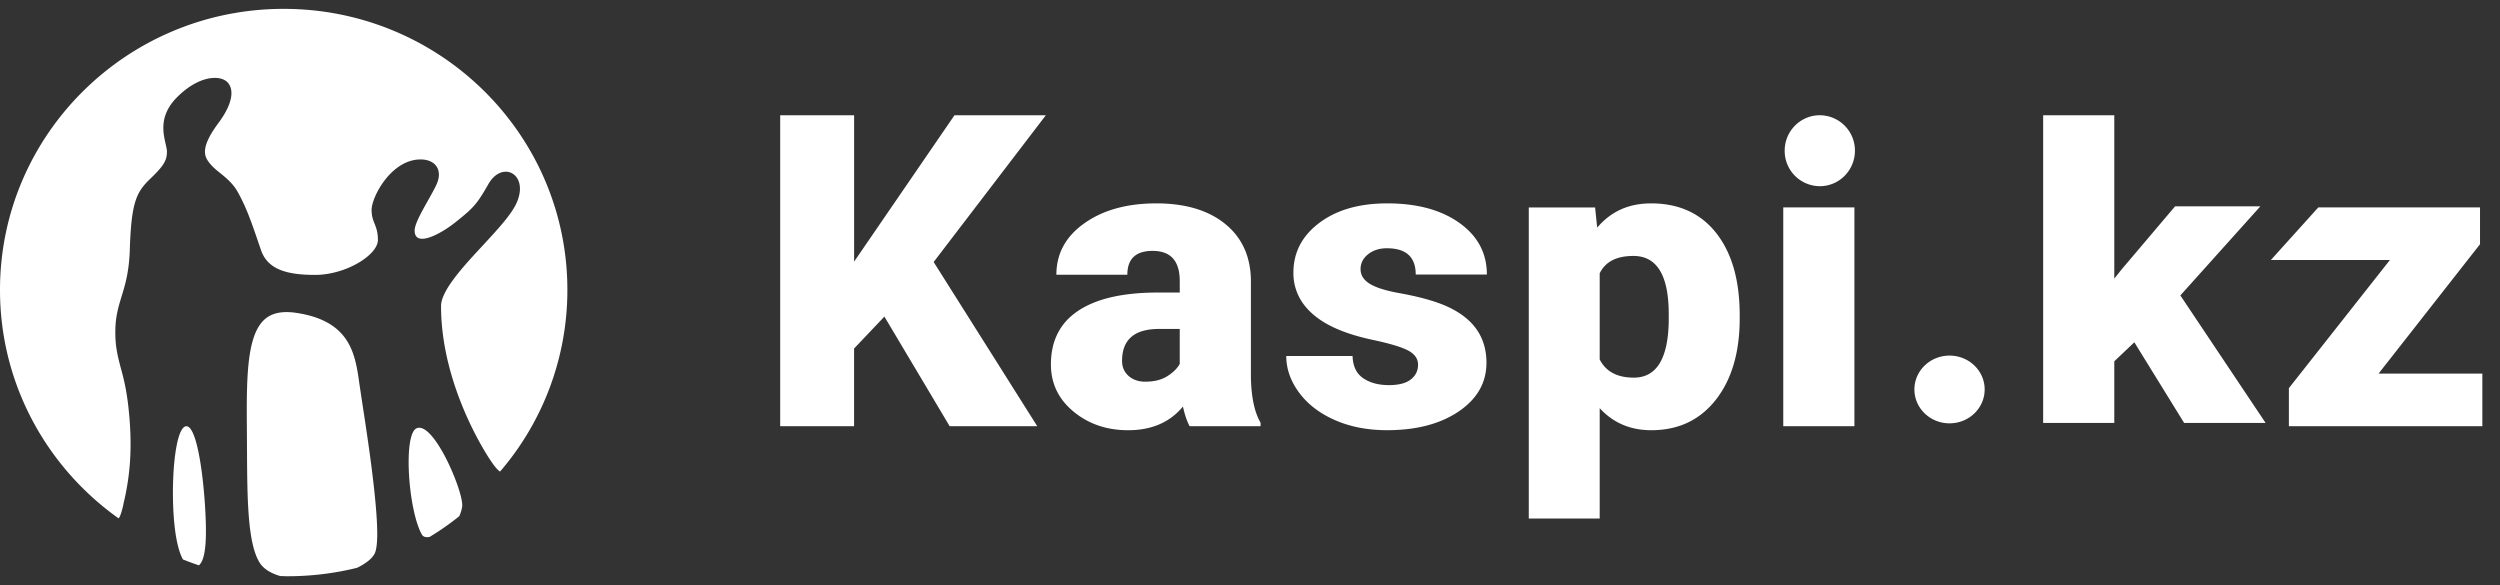
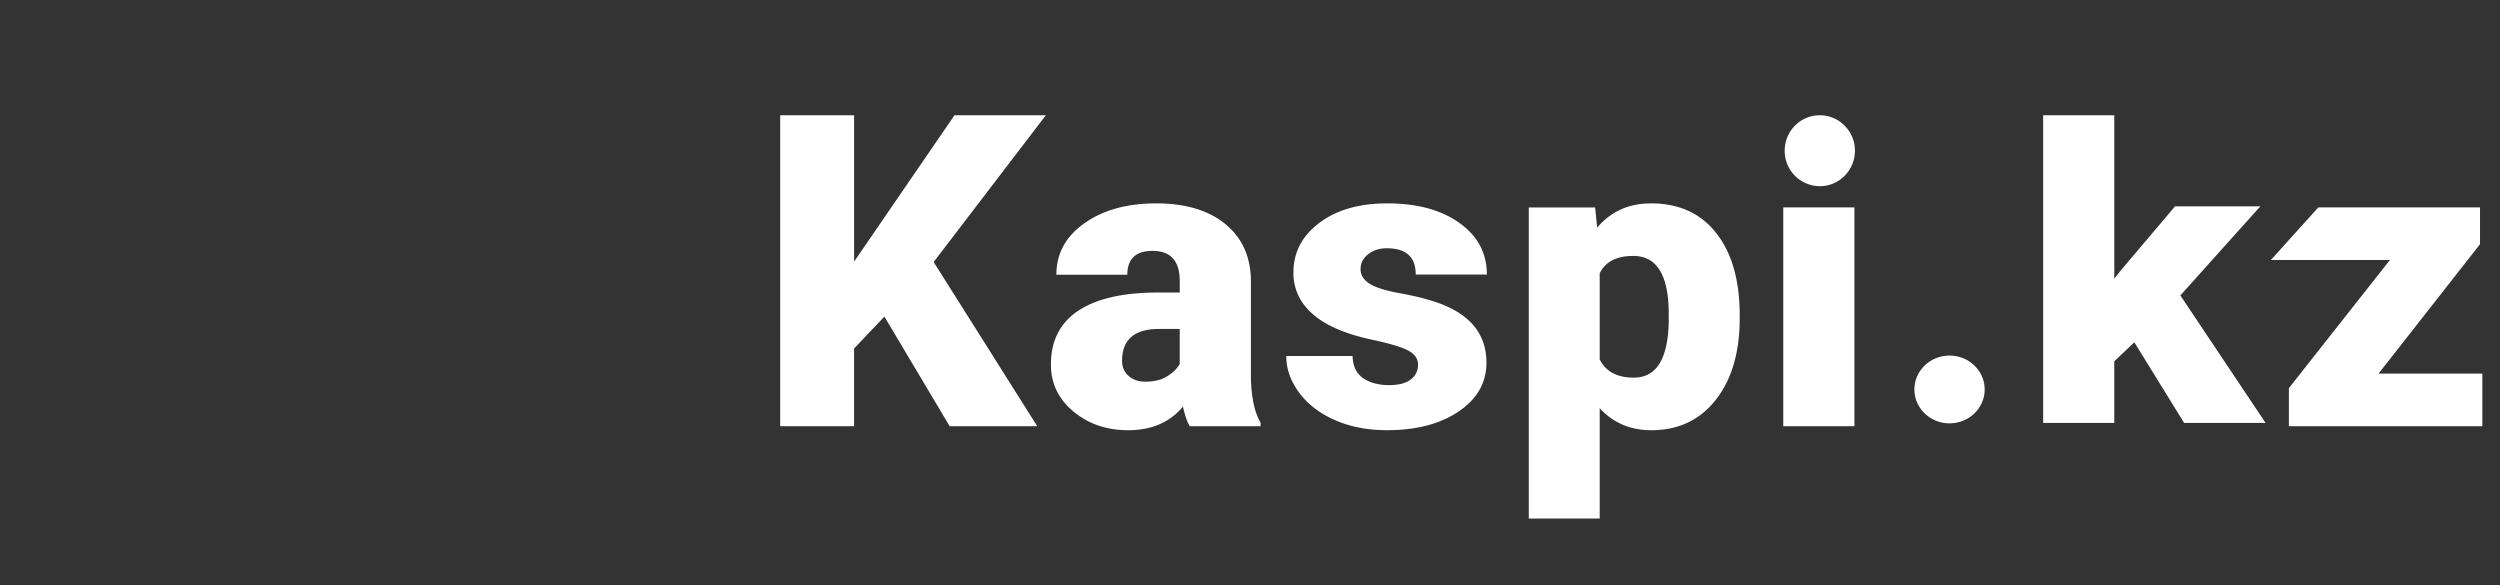
<svg xmlns="http://www.w3.org/2000/svg" width="141" height="33" fill="none">
  <rect width="100%" height="100%" fill="#333333" stroke="none" />
  <g fill="#fff" clip-path="url(#a)">
-     <path fill-rule="evenodd" d="M16.747 17.651c2.864.442 3.251 2.137 3.483 3.714l.038.269.027.183.14.928c.272 1.772.841 5.45.841 7.37 0 .48-.042.848-.12 1.05-.128.312-.502.611-1.019.86a16.32 16.32 0 0 1-3.905.475c-.143 0-.283-.007-.424-.011-.544-.155-.953-.413-1.17-.765-.654-1.065-.693-3.437-.706-6.209l-.002-.321-.005-.831c-.022-2.934-.04-5.464 1.026-6.372.413-.35 1-.465 1.796-.34Zm-6.243 6.389c.62-.035 1.02 3.017 1.1 5.332.056 1.612-.113 2.274-.384 2.512a15.314 15.314 0 0 1-.902-.332c-.198-.36-.349-.924-.445-1.664-.293-2.325-.038-5.807.63-5.848ZM26.062 28.6a1.955 1.955 0 0 1-.16.514 15.24 15.24 0 0 1-1.672 1.169c-.186.031-.351.01-.432-.127-.773-1.36-1.064-5.623-.315-5.994.976-.471 2.724 3.701 2.58 4.438ZM16.001.5c8.713 0 15.8 6.9 15.995 15.487l.004.297v.137a15.69 15.69 0 0 1-3.795 10.174c-.085-.043-.24-.183-.523-.604-.291-.424-2.807-4.296-2.807-8.733 0-.87 1.255-2.231 2.366-3.425.83-.899 1.617-1.746 1.906-2.412.37-.86.111-1.46-.297-1.663-.37-.181-.924-.05-1.314.642-.639 1.12-.843 1.328-1.775 2.077-.917.748-2.375 1.502-2.375.527 0-.527.812-1.72 1.213-2.555.41-.845-.032-1.457-.877-1.457-1.661 0-2.764 2.116-2.764 2.849 0 .732.356.836.356 1.69 0 .859-1.823 1.973-3.54 1.973-1.652 0-2.61-.334-3.008-1.277l-.05-.132-.115-.34c-.407-1.19-.7-2.053-1.208-2.955-.27-.477-.686-.807-1.047-1.098-.47-.366-.715-.703-.766-.954-.047-.25-.072-.719.733-1.801.803-1.077.916-1.89.514-2.31-.146-.149-.394-.244-.713-.244-.565 0-1.349.298-2.157 1.12C8.701 6.8 9.415 8.02 9.415 8.558c0 .536-.23.84-.984 1.568-.76.733-1.022 1.36-1.108 3.885-.034 1.3-.263 2.049-.468 2.713-.178.582-.341 1.129-.35 1.919-.014.876.132 1.44.302 2.091.167.602.344 1.292.458 2.446.18 1.785.118 3.294-.211 4.836l-.088.386-.02.111c-.068.271-.148.6-.256.724C2.64 26.36 0 21.663 0 16.353 0 7.598 7.163.5 16 .5Z" clip-rule="evenodd" />
    <path d="M93.109 11.47c1.583 0 2.814.561 3.692 1.683.879 1.12 1.318 2.662 1.318 4.623v.183c0 1.915-.45 3.445-1.347 4.589-.9 1.144-2.112 1.716-3.64 1.716-1.179 0-2.149-.414-2.909-1.243v6.225h-4V11.7h3.74l.118 1.14c.768-.912 1.777-1.368 3.028-1.368Zm-27.9 0c1.638 0 2.932.385 3.882 1.152.95.768 1.436 1.821 1.46 3.159v5.461c.016 1.133.198 2 .546 2.6v.194h-4c-.143-.251-.27-.62-.38-1.106-.737.89-1.766 1.334-3.088 1.334-1.21 0-2.24-.352-3.087-1.055s-1.27-1.587-1.27-2.65c0-1.339.514-2.35 1.543-3.034 1.03-.684 2.525-1.026 4.488-1.026h1.235v-.65c0-1.132-.51-1.699-1.531-1.699-.95 0-1.425.449-1.425 1.346H59.58c0-1.194.528-2.163 1.585-2.908 1.056-.745 2.404-1.117 4.042-1.117Zm13.023 0c1.694 0 3.056.37 4.085 1.107s1.543 1.706 1.543 2.907h-4.013c0-.988-.542-1.482-1.626-1.482-.42 0-.772.112-1.057.336-.285.225-.428.504-.428.839 0 .342.175.619.523.832.348.213.904.387 1.668.524.764.137 1.435.3 2.012.49 1.932.64 2.897 1.783 2.897 3.433 0 1.125-.52 2.04-1.56 2.747-1.042.707-2.39 1.06-4.043 1.06-1.1 0-2.082-.19-2.945-.57-.863-.38-1.536-.896-2.019-1.55-.482-.654-.724-1.341-.724-2.064h3.74c.016.57.214.987.594 1.249.38.262.867.393 1.46.393.546 0 .956-.106 1.23-.319.272-.213.409-.49.409-.832 0-.327-.178-.59-.535-.787-.356-.198-1.033-.403-2.03-.616-.997-.213-1.82-.492-2.47-.838-.648-.346-1.143-.766-1.483-1.26a2.923 2.923 0 0 1-.511-1.699c0-1.132.487-2.065 1.46-2.799.974-.733 2.248-1.1 3.823-1.1ZM48.172 6.5v8.255L53.833 6.5h5.153l-6.328 8.277 5.842 9.259h-4.94l-3.68-6.18-1.71 1.801v4.379h-4.167V6.5h4.167Zm56.417 5.199v12.337h-4.013V11.699h4.013Zm35.284 0v2.075l-5.722 7.297h5.853v2.965h-10.911v-2.144l5.699-7.229h-6.714l2.674-2.964h9.121Zm-29.919 8.357c1.095 0 1.981.855 1.981 1.91 0 1.054-.886 1.91-1.981 1.91-1.094 0-1.981-.856-1.981-1.91 0-1.055.887-1.91 1.981-1.91ZM119.246 6.5v9.214l.404-.508 3.024-3.568h4.809l-4.511 5.024 4.809 7.193h-4.595l-2.809-4.55-1.131 1.072v3.478h-4.012V6.5h4.012ZM66.538 18.552h-1.163c-1.394 0-2.09.6-2.09 1.801 0 .35.123.633.368.85.245.216.558.324.938.324.499 0 .912-.102 1.24-.307.33-.206.565-.438.707-.696v-1.973Zm25.585-4.117c-.95 0-1.583.327-1.9.98v4.858c.349.684.99 1.026 1.924 1.026 1.274 0 1.931-1.056 1.97-3.17v-.41c0-2.189-.664-3.284-1.994-3.284ZM102.637 6.5a1.99 1.99 0 0 1 1.981 2c0 1.105-.887 2.001-1.981 2.001a1.99 1.99 0 0 1-1.981-2c0-1.105.887-2.001 1.981-2.001Z" />
  </g>
  <defs>
    <clipPath id="a">
      <path fill="#fff" d="M0 0h141v33H0z" />
    </clipPath>
  </defs>
</svg>